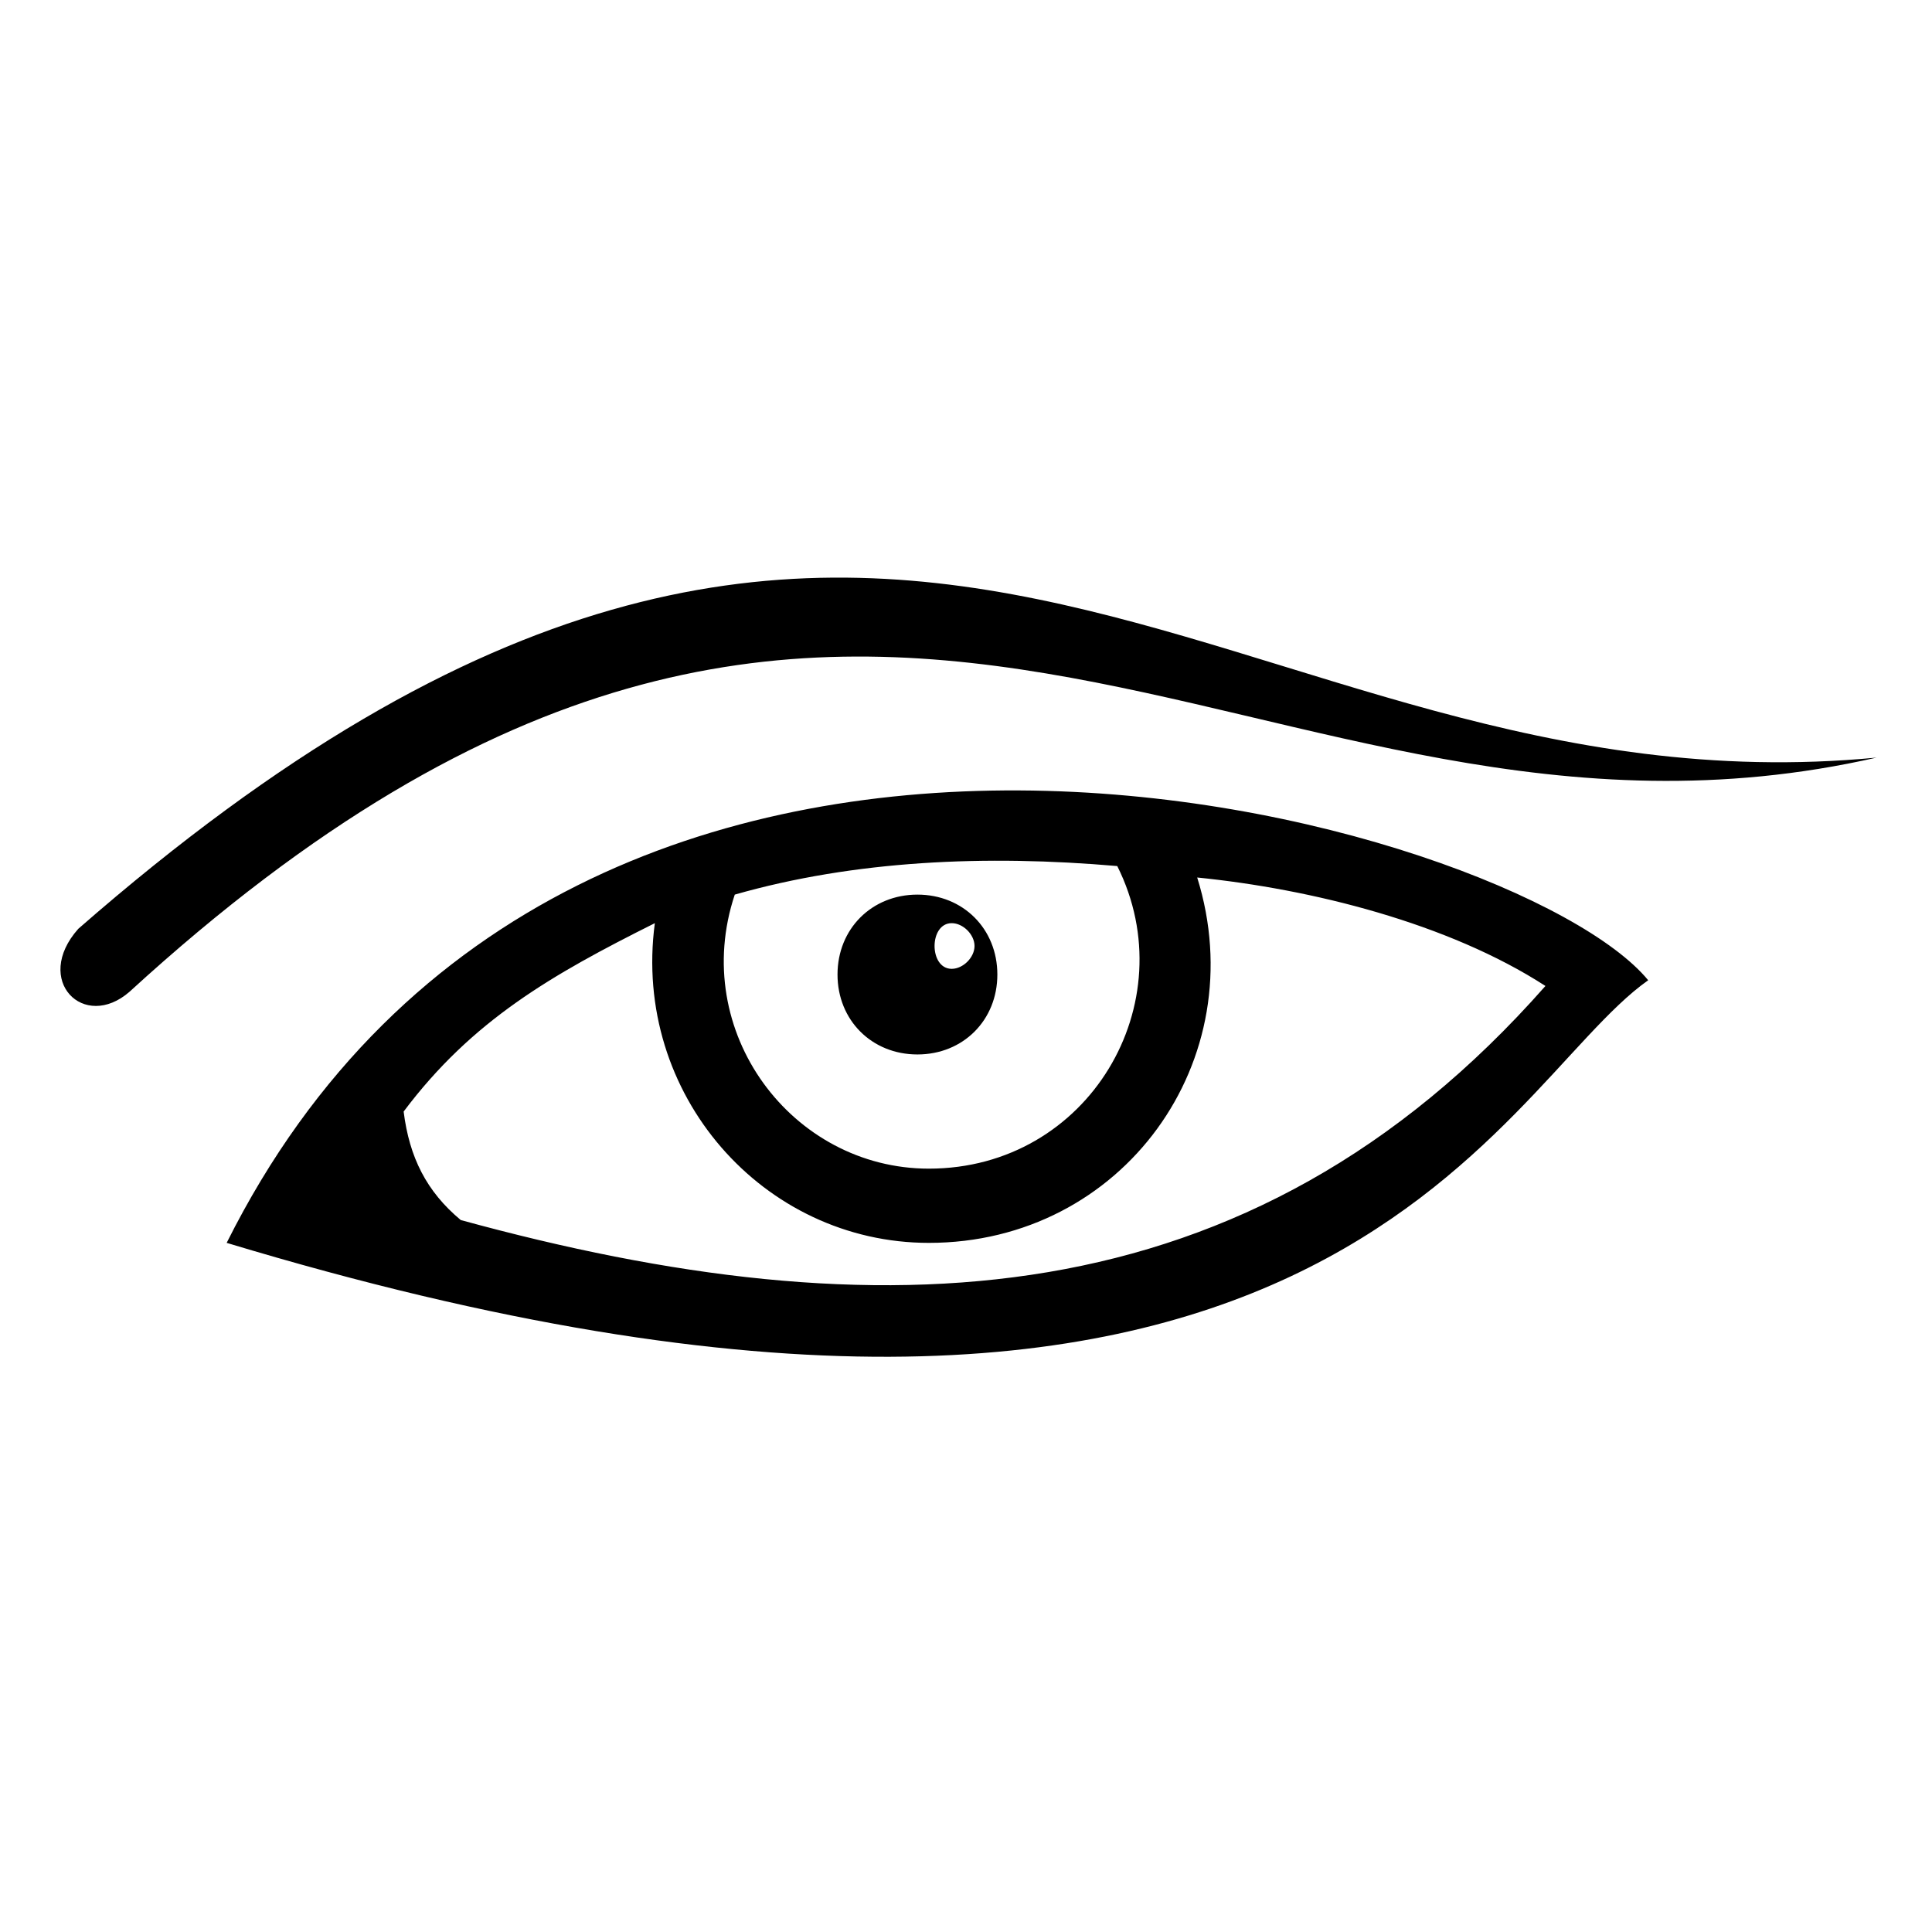
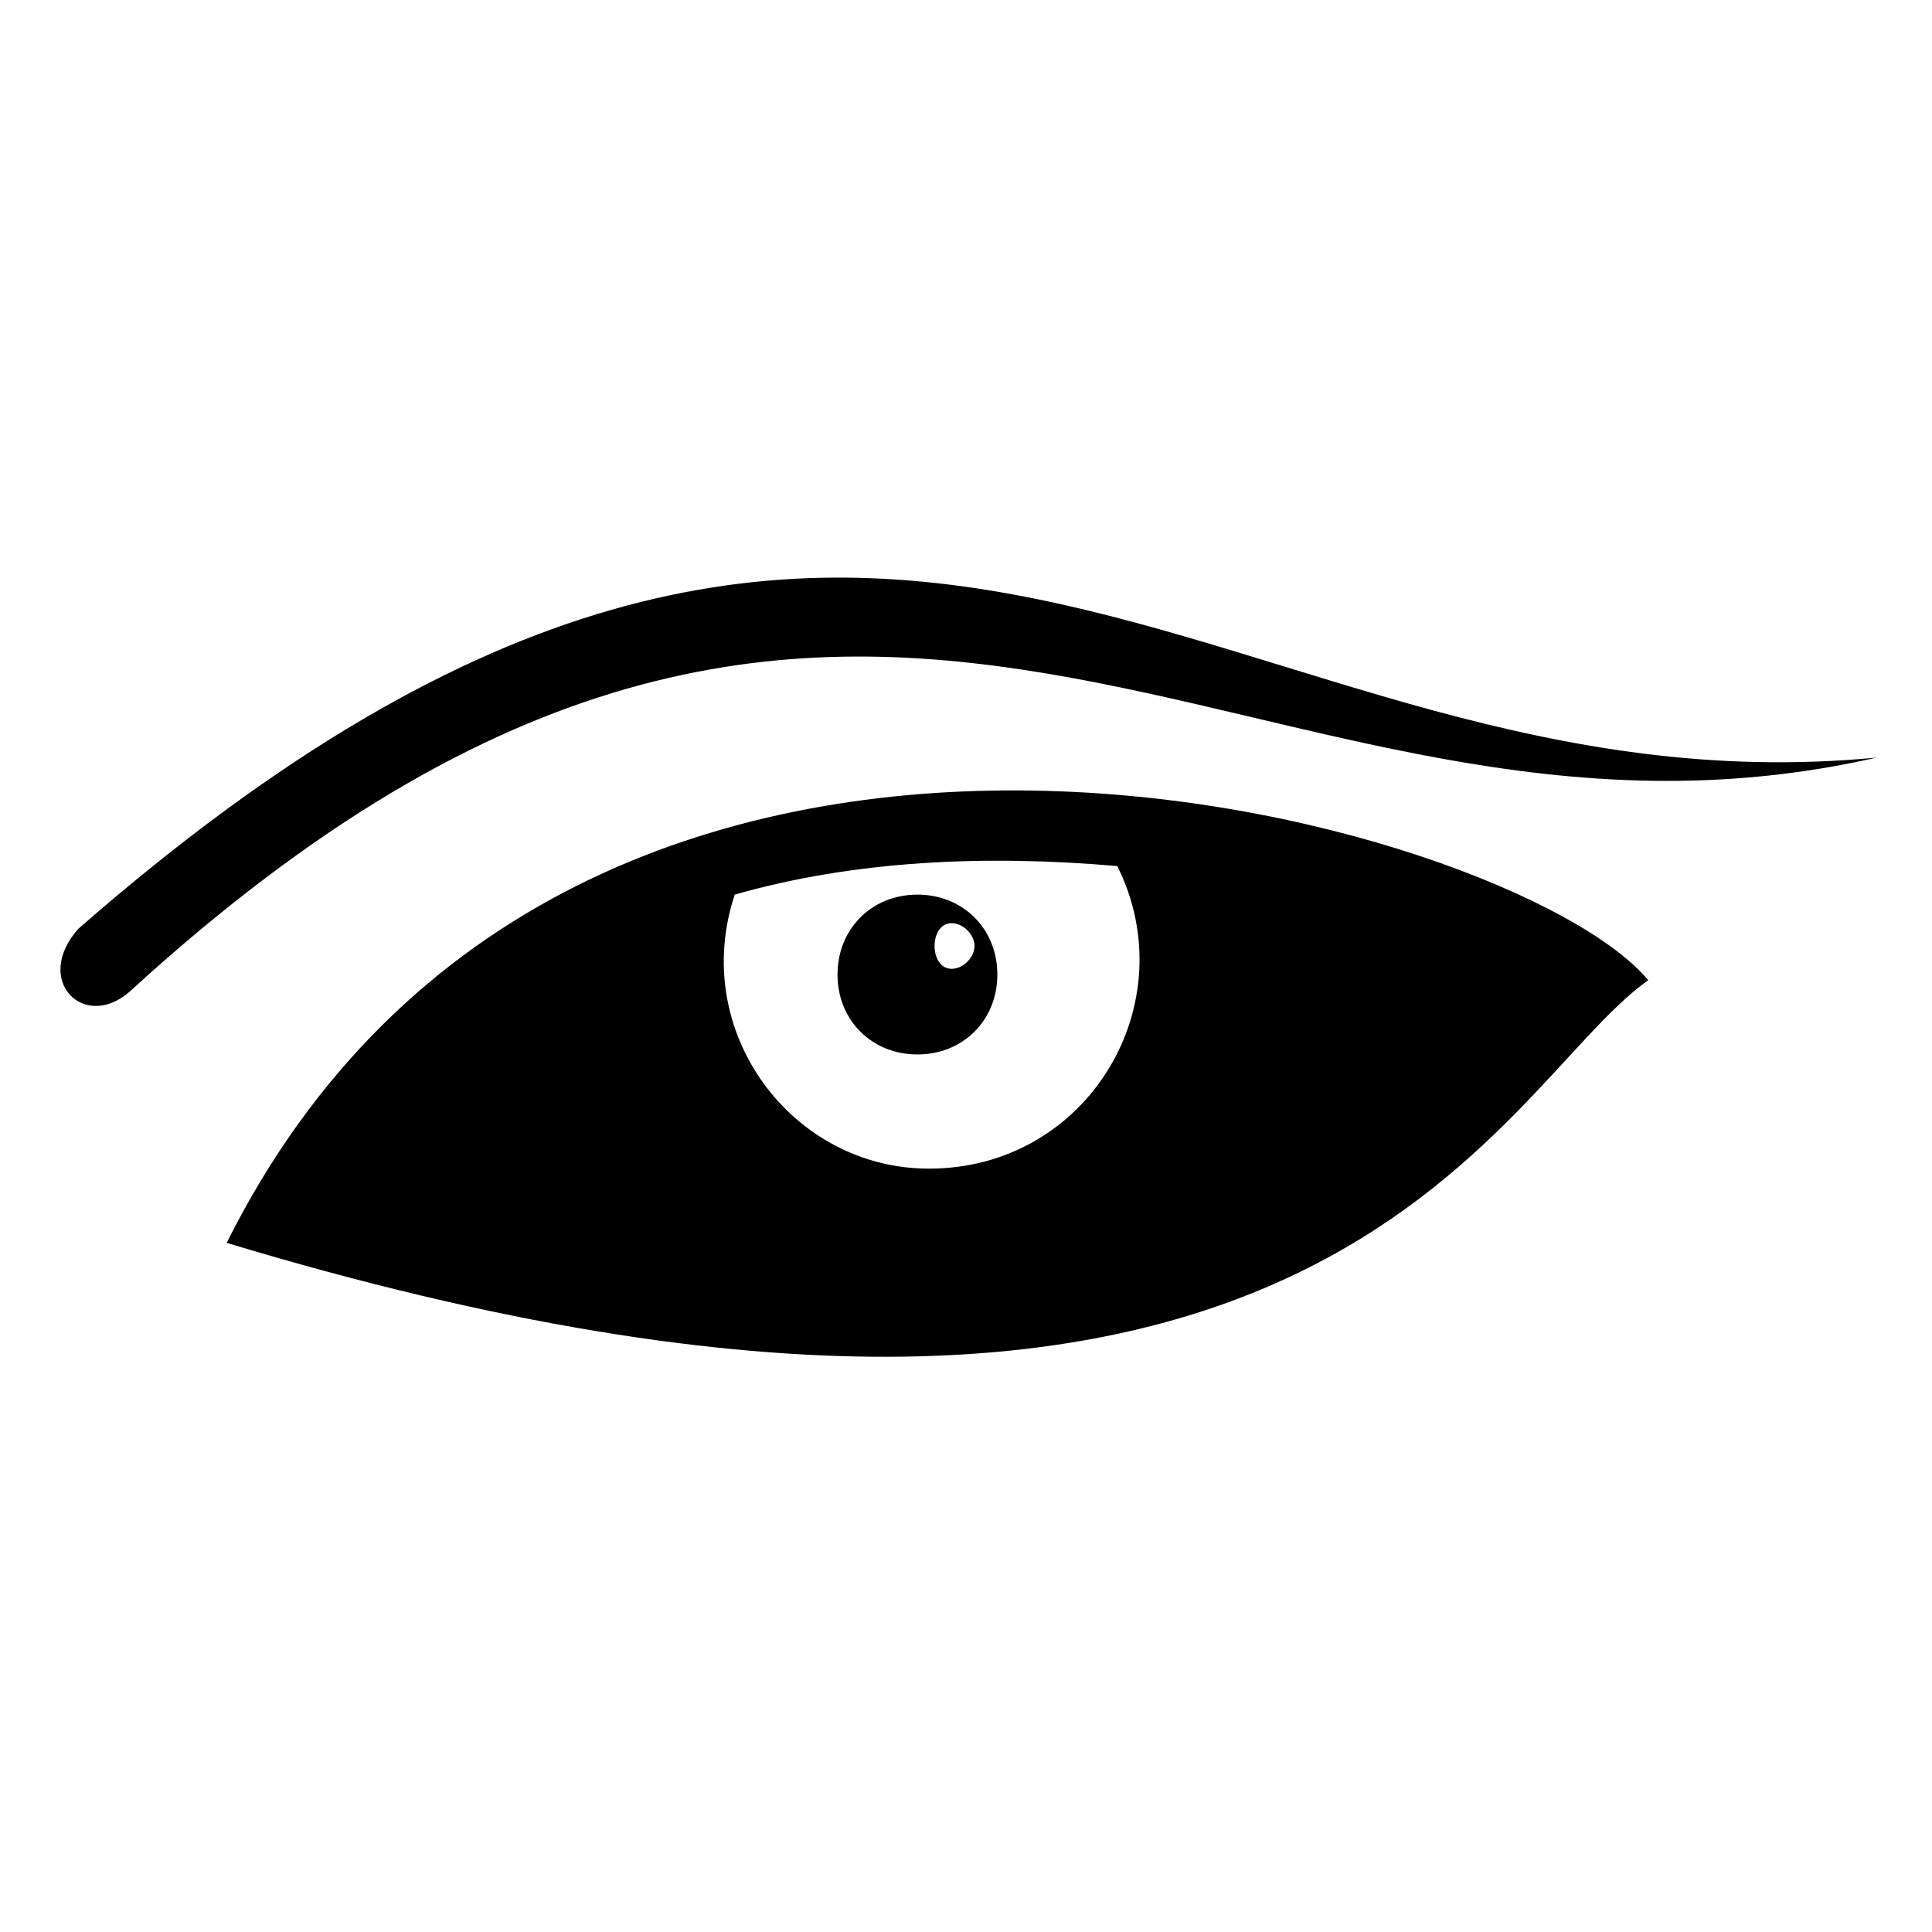
<svg xmlns="http://www.w3.org/2000/svg" fill="#000000" width="800px" height="800px" version="1.1" viewBox="144 144 512 512">
-   <path d="m164.73 390.16c216.35-189.12 302.59-28.746 476.58-45.387-166.42 37.824-266.28-118.01-462.96 62.031-12.105 10.59-25.719-3.027-13.617-16.641zm222.4-9.078c-12.105 0-21.18 9.078-21.18 21.18 0 12.105 9.078 21.18 21.18 21.18 12.105 0 21.18-9.078 21.18-21.18 0-12.105-9.078-21.18-21.18-21.18zm9.078 7.566c3.027 0 6.051 3.027 6.051 6.051 0 3.027-3.027 6.051-6.051 6.051-3.027 0-4.539-3.027-4.539-6.051 0-3.027 1.512-6.051 4.539-6.051zm-130.11 78.672c-9.078-7.566-13.617-16.641-15.129-28.746 18.156-24.207 39.336-36.312 66.57-49.926-6.051 45.387 28.746 84.727 72.621 84.727 51.441 0 86.238-48.414 71.109-96.828 30.258 3.027 66.57 12.105 92.289 28.746-78.672 89.262-177.02 92.289-287.46 62.031zm72.621-86.238c31.773-9.078 66.57-10.59 101.37-7.566 18.156 36.312-7.566 80.188-49.926 80.188-36.312 0-63.543-36.312-51.441-72.621zm242.07 22.695c-34.797-42.363-284.43-114.98-376.72 69.594 290.48 87.75 335.87-40.848 376.72-69.594z" />
+   <path d="m164.73 390.16c216.35-189.12 302.59-28.746 476.58-45.387-166.42 37.824-266.28-118.01-462.96 62.031-12.105 10.59-25.719-3.027-13.617-16.641zm222.4-9.078c-12.105 0-21.18 9.078-21.18 21.18 0 12.105 9.078 21.18 21.18 21.18 12.105 0 21.18-9.078 21.18-21.18 0-12.105-9.078-21.18-21.18-21.18zm9.078 7.566c3.027 0 6.051 3.027 6.051 6.051 0 3.027-3.027 6.051-6.051 6.051-3.027 0-4.539-3.027-4.539-6.051 0-3.027 1.512-6.051 4.539-6.051zm-130.11 78.672zm72.621-86.238c31.773-9.078 66.57-10.59 101.37-7.566 18.156 36.312-7.566 80.188-49.926 80.188-36.312 0-63.543-36.312-51.441-72.621zm242.07 22.695c-34.797-42.363-284.43-114.98-376.72 69.594 290.48 87.75 335.87-40.848 376.72-69.594z" />
</svg>